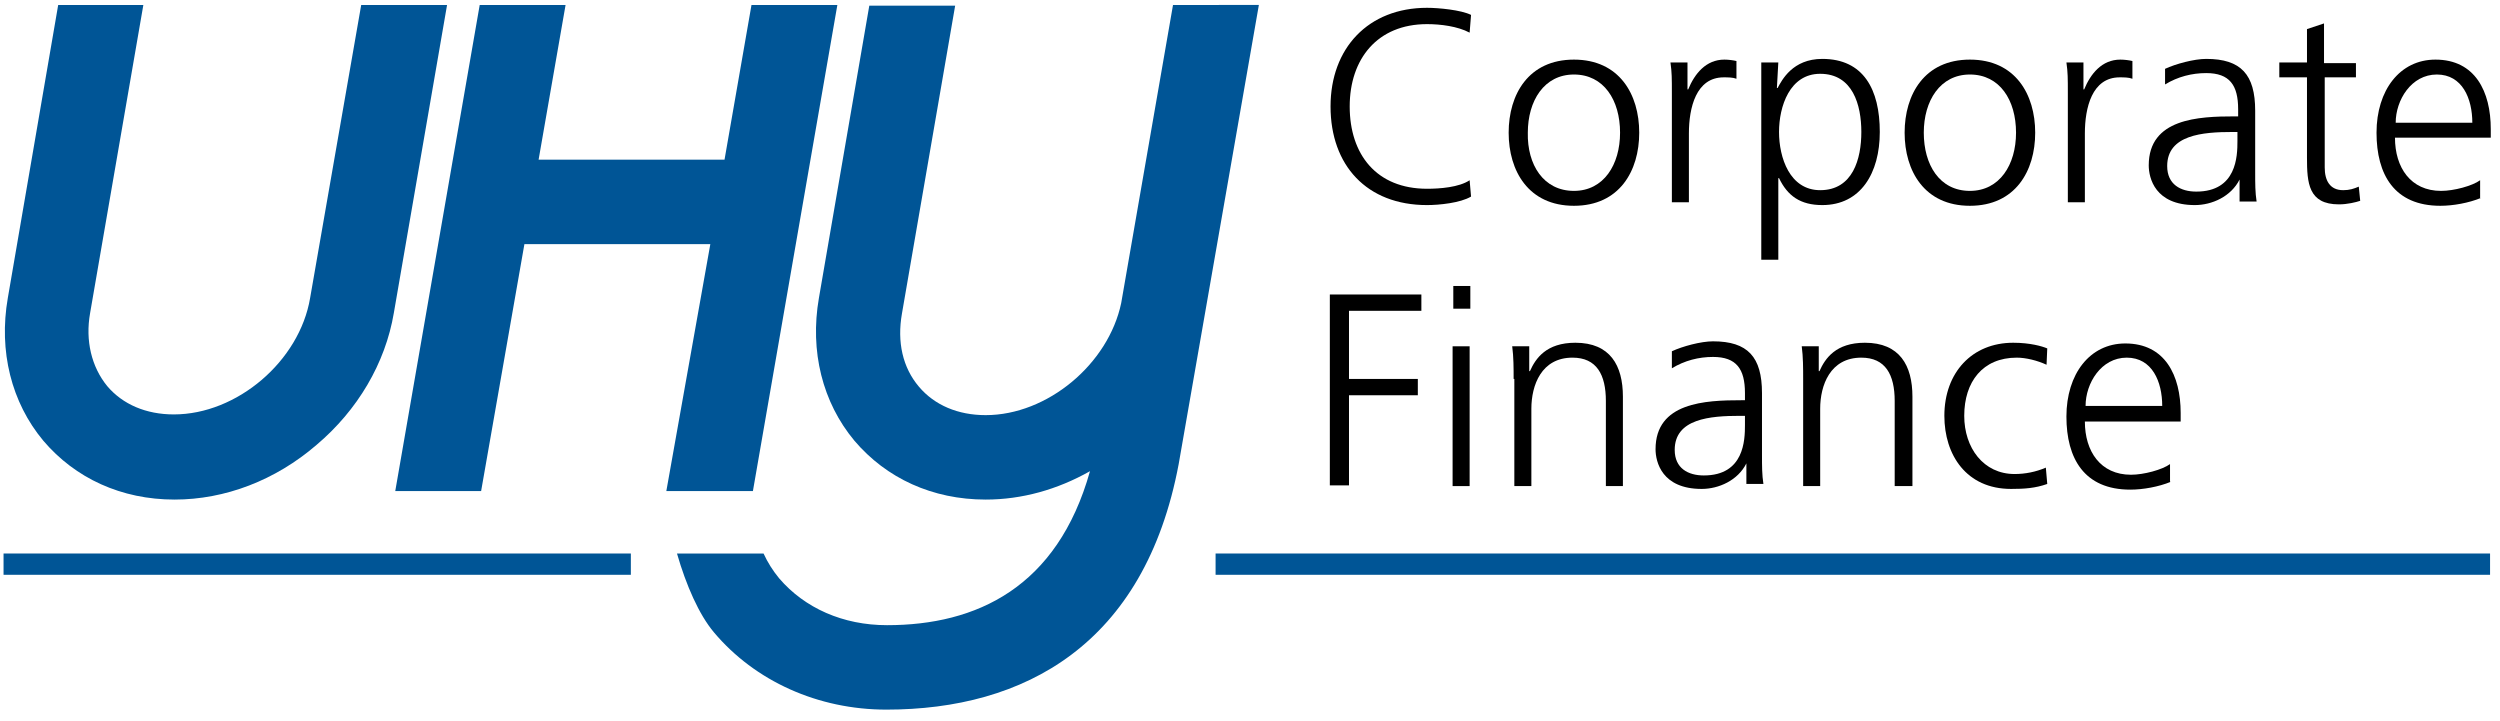
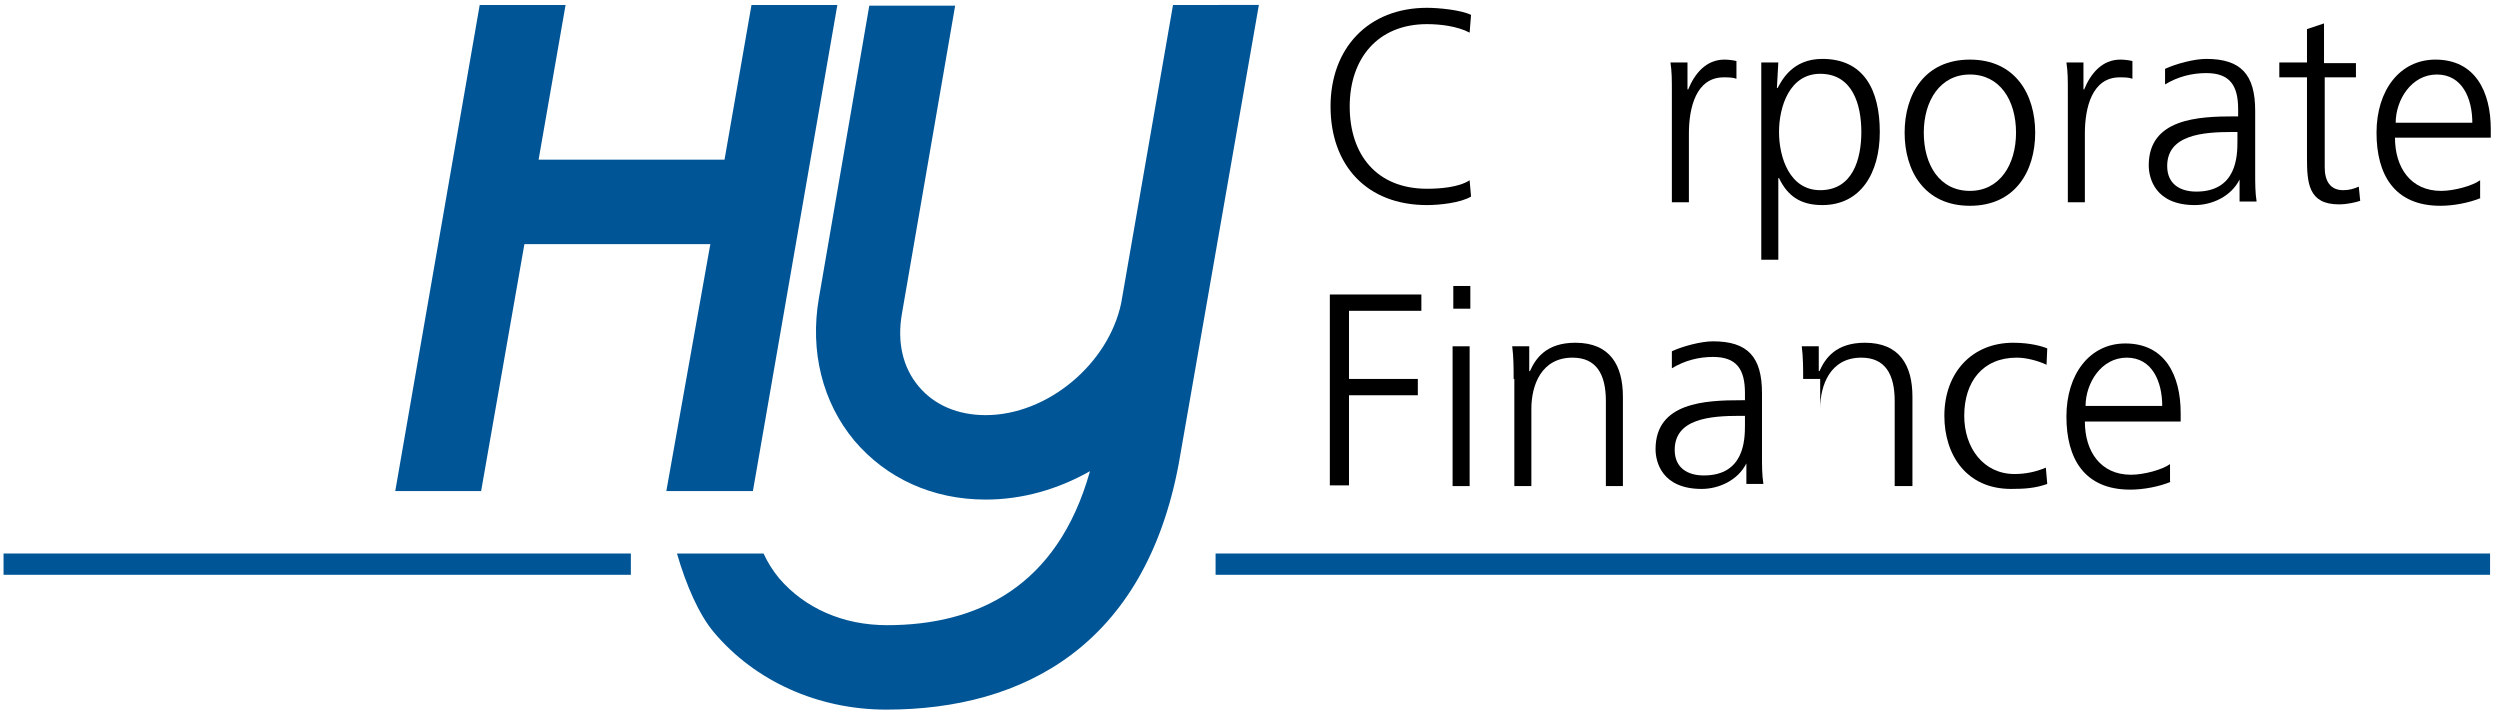
<svg xmlns="http://www.w3.org/2000/svg" version="1.1" id="Layer_1" x="0px" y="0px" viewBox="0 0 352.3 101.6" style="enable-background:new 0 0 352.3 101.6;" xml:space="preserve">
  <style type="text/css">
	.st0{fill:#005596;}
	.st1{fill-rule:evenodd;clip-rule:evenodd;fill:#005596;}
</style>
  <rect x="0.5" y="78" class="st0" width="88.4" height="3" />
  <rect x="171.3" y="78" class="st0" width="179.6" height="3" />
-   <path class="st1" d="M43.7,42c-1.5,8.9-10.3,16.4-19.2,16.4c-3.9,0-7.2-1.4-9.4-4c-2.2-2.7-3.1-6.4-2.4-10.3l7.5-43.4H8.2L1.1,42  c-1.3,7.5,0.5,14.7,5,20.1c4.5,5.3,11,8.3,18.5,8.3c7.1,0,14.2-2.7,20-7.7c5.8-4.9,9.7-11.5,10.9-18.6L63,0.7H50.9L43.7,42z" />
  <polygon class="st1" points="118,0.7 105.9,0.7 102.1,22.5 75.9,22.5 79.7,0.7 67.6,0.7 55.7,69.2 67.8,69.2 73.9,34.4 100.1,34.4   93.9,69.2 106.1,69.2 " />
  <path class="st1" d="M165.3,0.7l-7.3,42c-1.8,8.6-10.4,15.8-19.1,15.8c-3.9,0-7.2-1.4-9.4-4c-2.3-2.7-3.1-6.3-2.4-10.3l7.5-43.4  h-12.1L115.4,42c-1.3,7.5,0.5,14.7,5,20.1c4.5,5.3,11,8.3,18.5,8.3c5.1,0,10.1-1.4,14.7-4C149,82.8,137.6,88.1,125,88.1  c-6.2,0-11.6-2.4-15.2-6.6c-0.9-1.1-1.6-2.2-2.2-3.5H95.4c1.3,4.5,3.1,8.6,5.2,11.1c5.8,6.9,14.7,10.9,24.3,10.9  c19.4,0,36.4-9.1,41.2-34.6l11.3-64.7H165.3z" />
  <g>
    <path d="M207.1,4.6c-1.7-0.9-4.1-1.2-6-1.2c-7,0-10.9,4.9-10.9,11.6c0,6.8,3.8,11.6,10.9,11.6c1.8,0,4.5-0.2,6-1.2l0.2,2.3   c-1.5,0.9-4.5,1.2-6.2,1.2c-8.5,0-13.6-5.6-13.6-13.9c0-8.2,5.3-13.9,13.6-13.9c1.6,0,4.8,0.3,6.2,1L207.1,4.6z" />
-     <path d="M221.8,8.4c6.4,0,9.2,4.9,9.2,10.3c0,5.4-2.8,10.3-9.2,10.3c-6.4,0-9.2-4.9-9.2-10.3C212.6,13.3,215.4,8.4,221.8,8.4z    M221.8,26.9c4.2,0,6.5-3.7,6.5-8.2c0-4.6-2.3-8.2-6.5-8.2s-6.5,3.7-6.5,8.2C215.2,23.2,217.5,26.9,221.8,26.9z" />
    <path d="M235.6,13.2c0-2.2,0-3-0.2-4.4h2.4v3.8h0.1c0.9-2.2,2.5-4.2,5.1-4.2c0.6,0,1.3,0.1,1.7,0.2v2.5c-0.5-0.2-1.2-0.2-1.8-0.2   c-3.9,0-4.9,4.3-4.9,7.9v9.7h-2.4V13.2z" />
    <path d="M248.2,8.8h2.4l-0.2,3.6h0.1c0.6-1.1,2.1-4.1,6.3-4.1c5.8,0,8.1,4.3,8.1,10.3c0,5.8-2.7,10.3-8.1,10.3   c-3.1,0-4.9-1.3-6.1-3.8h-0.1v11.5h-2.4V8.8z M256.5,10.4c-4.3,0-5.8,4.6-5.8,8.2c0,3.6,1.5,8.2,5.8,8.2c4.6,0,5.8-4.4,5.8-8.2   C262.3,14.8,261.1,10.4,256.5,10.4z" />
    <path d="M277.6,8.4c6.4,0,9.2,4.9,9.2,10.3c0,5.4-2.8,10.3-9.2,10.3c-6.4,0-9.2-4.9-9.2-10.3C268.4,13.3,271.2,8.4,277.6,8.4z    M277.6,26.9c4.2,0,6.5-3.7,6.5-8.2c0-4.6-2.3-8.2-6.5-8.2s-6.5,3.7-6.5,8.2C271.1,23.2,273.3,26.9,277.6,26.9z" />
    <path d="M291.4,13.2c0-2.2,0-3-0.2-4.4h2.4v3.8h0.1c0.9-2.2,2.5-4.2,5.1-4.2c0.6,0,1.3,0.1,1.7,0.2v2.5c-0.5-0.2-1.2-0.2-1.8-0.2   c-3.9,0-4.9,4.3-4.9,7.9v9.7h-2.4V13.2z" />
    <path d="M315.6,25.3L315.6,25.3c-1.2,2.4-3.9,3.6-6.3,3.6c-5.6,0-6.5-3.8-6.5-5.6c0-6.6,7-6.9,12.1-6.9h0.5v-1   c0-3.4-1.2-5.1-4.5-5.1c-2,0-4,0.5-5.8,1.6V9.7c1.5-0.7,4.1-1.4,5.8-1.4c4.9,0,6.9,2.2,6.9,7.3v8.7c0,1.6,0,2.8,0.2,4.1h-2.4V25.3z    M315.3,18.6h-0.7c-4.2,0-9.2,0.4-9.2,4.8c0,2.6,1.9,3.6,4.1,3.6c5.7,0,5.8-5,5.8-7.1V18.6z" />
    <path d="M332.1,10.9h-4.5v12.7c0,1.8,0.7,3.2,2.6,3.2c0.9,0,1.5-0.2,2.2-0.5l0.2,2c-0.6,0.2-1.8,0.5-3,0.5c-4.3,0-4.5-3-4.5-6.6   V10.9h-3.9V8.8h3.9V4.1l2.4-0.8v5.6h4.5V10.9z" />
    <path d="M349.6,27.9c-1.7,0.7-3.9,1.1-5.7,1.1c-6.5,0-9-4.4-9-10.3c0-6,3.3-10.3,8.3-10.3c5.6,0,7.8,4.5,7.8,9.8v1.2h-13.5   c0,4.2,2.2,7.5,6.5,7.5c1.8,0,4.4-0.7,5.5-1.5V27.9z M348.4,17.3c0-3.4-1.4-6.8-5-6.8c-3.6,0-5.8,3.6-5.8,6.8H348.4z" />
  </g>
  <g>
    <path d="M187.5,41.5h12.8v2.3h-10.2v9.6h9.7v2.3h-9.7v12.7h-2.7V41.5z" />
    <path d="M207.2,43.5h-2.4v-3.2h2.4V43.5z M204.7,48.8h2.4v19.7h-2.4V48.8z" />
    <path d="M213.3,53.4c0-1.5,0-3.1-0.2-4.6h2.4v3.5h0.1c0.8-1.8,2.3-4,6.4-4c4.9,0,6.7,3.2,6.7,7.6v12.6h-2.4v-12   c0-3.7-1.3-6.1-4.7-6.1c-4.4,0-5.8,3.9-5.8,7.2v10.9h-2.4V53.4z" />
    <path d="M246.1,65.3L246.1,65.3c-1.2,2.4-3.9,3.6-6.3,3.6c-5.6,0-6.5-3.8-6.5-5.6c0-6.6,7-6.9,12.1-6.9h0.5v-1   c0-3.4-1.2-5.1-4.5-5.1c-2,0-4,0.5-5.8,1.6v-2.4c1.5-0.7,4.1-1.4,5.8-1.4c4.9,0,6.9,2.2,6.9,7.3v8.7c0,1.6,0,2.8,0.2,4.1h-2.4V65.3   z M245.9,58.6h-0.7c-4.2,0-9.2,0.4-9.2,4.8c0,2.6,1.9,3.6,4.1,3.6c5.7,0,5.8-5,5.8-7.1V58.6z" />
-     <path d="M254.1,53.4c0-1.5,0-3.1-0.2-4.6h2.4v3.5h0.1c0.8-1.8,2.3-4,6.4-4c4.9,0,6.7,3.2,6.7,7.6v12.6H267v-12   c0-3.7-1.3-6.1-4.7-6.1c-4.4,0-5.8,3.9-5.8,7.2v10.9h-2.4V53.4z" />
+     <path d="M254.1,53.4c0-1.5,0-3.1-0.2-4.6h2.4v3.5h0.1c0.8-1.8,2.3-4,6.4-4c4.9,0,6.7,3.2,6.7,7.6v12.6H267v-12   c0-3.7-1.3-6.1-4.7-6.1c-4.4,0-5.8,3.9-5.8,7.2v10.9V53.4z" />
    <path d="M288.4,51.4c-1.3-0.6-2.9-1-4.2-1c-4.8,0-7.4,3.4-7.4,8.2c0,4.5,2.7,8.2,7.1,8.2c1.5,0,3-0.3,4.4-0.9l0.2,2.3   c-1.7,0.6-3.2,0.7-5.1,0.7c-6.3,0-9.4-4.8-9.4-10.3c0-6.1,3.9-10.3,9.7-10.3c2.4,0,4.1,0.5,4.8,0.8L288.4,51.4z" />
    <path d="M305.9,67.9c-1.7,0.7-3.9,1.1-5.7,1.1c-6.5,0-9-4.4-9-10.3c0-6,3.3-10.3,8.3-10.3c5.6,0,7.8,4.5,7.8,9.8v1.2h-13.5   c0,4.2,2.2,7.5,6.5,7.5c1.8,0,4.4-0.7,5.5-1.5V67.9z M304.7,57.2c0-3.4-1.4-6.8-5-6.8c-3.6,0-5.8,3.6-5.8,6.8H304.7z" />
  </g>
</svg>